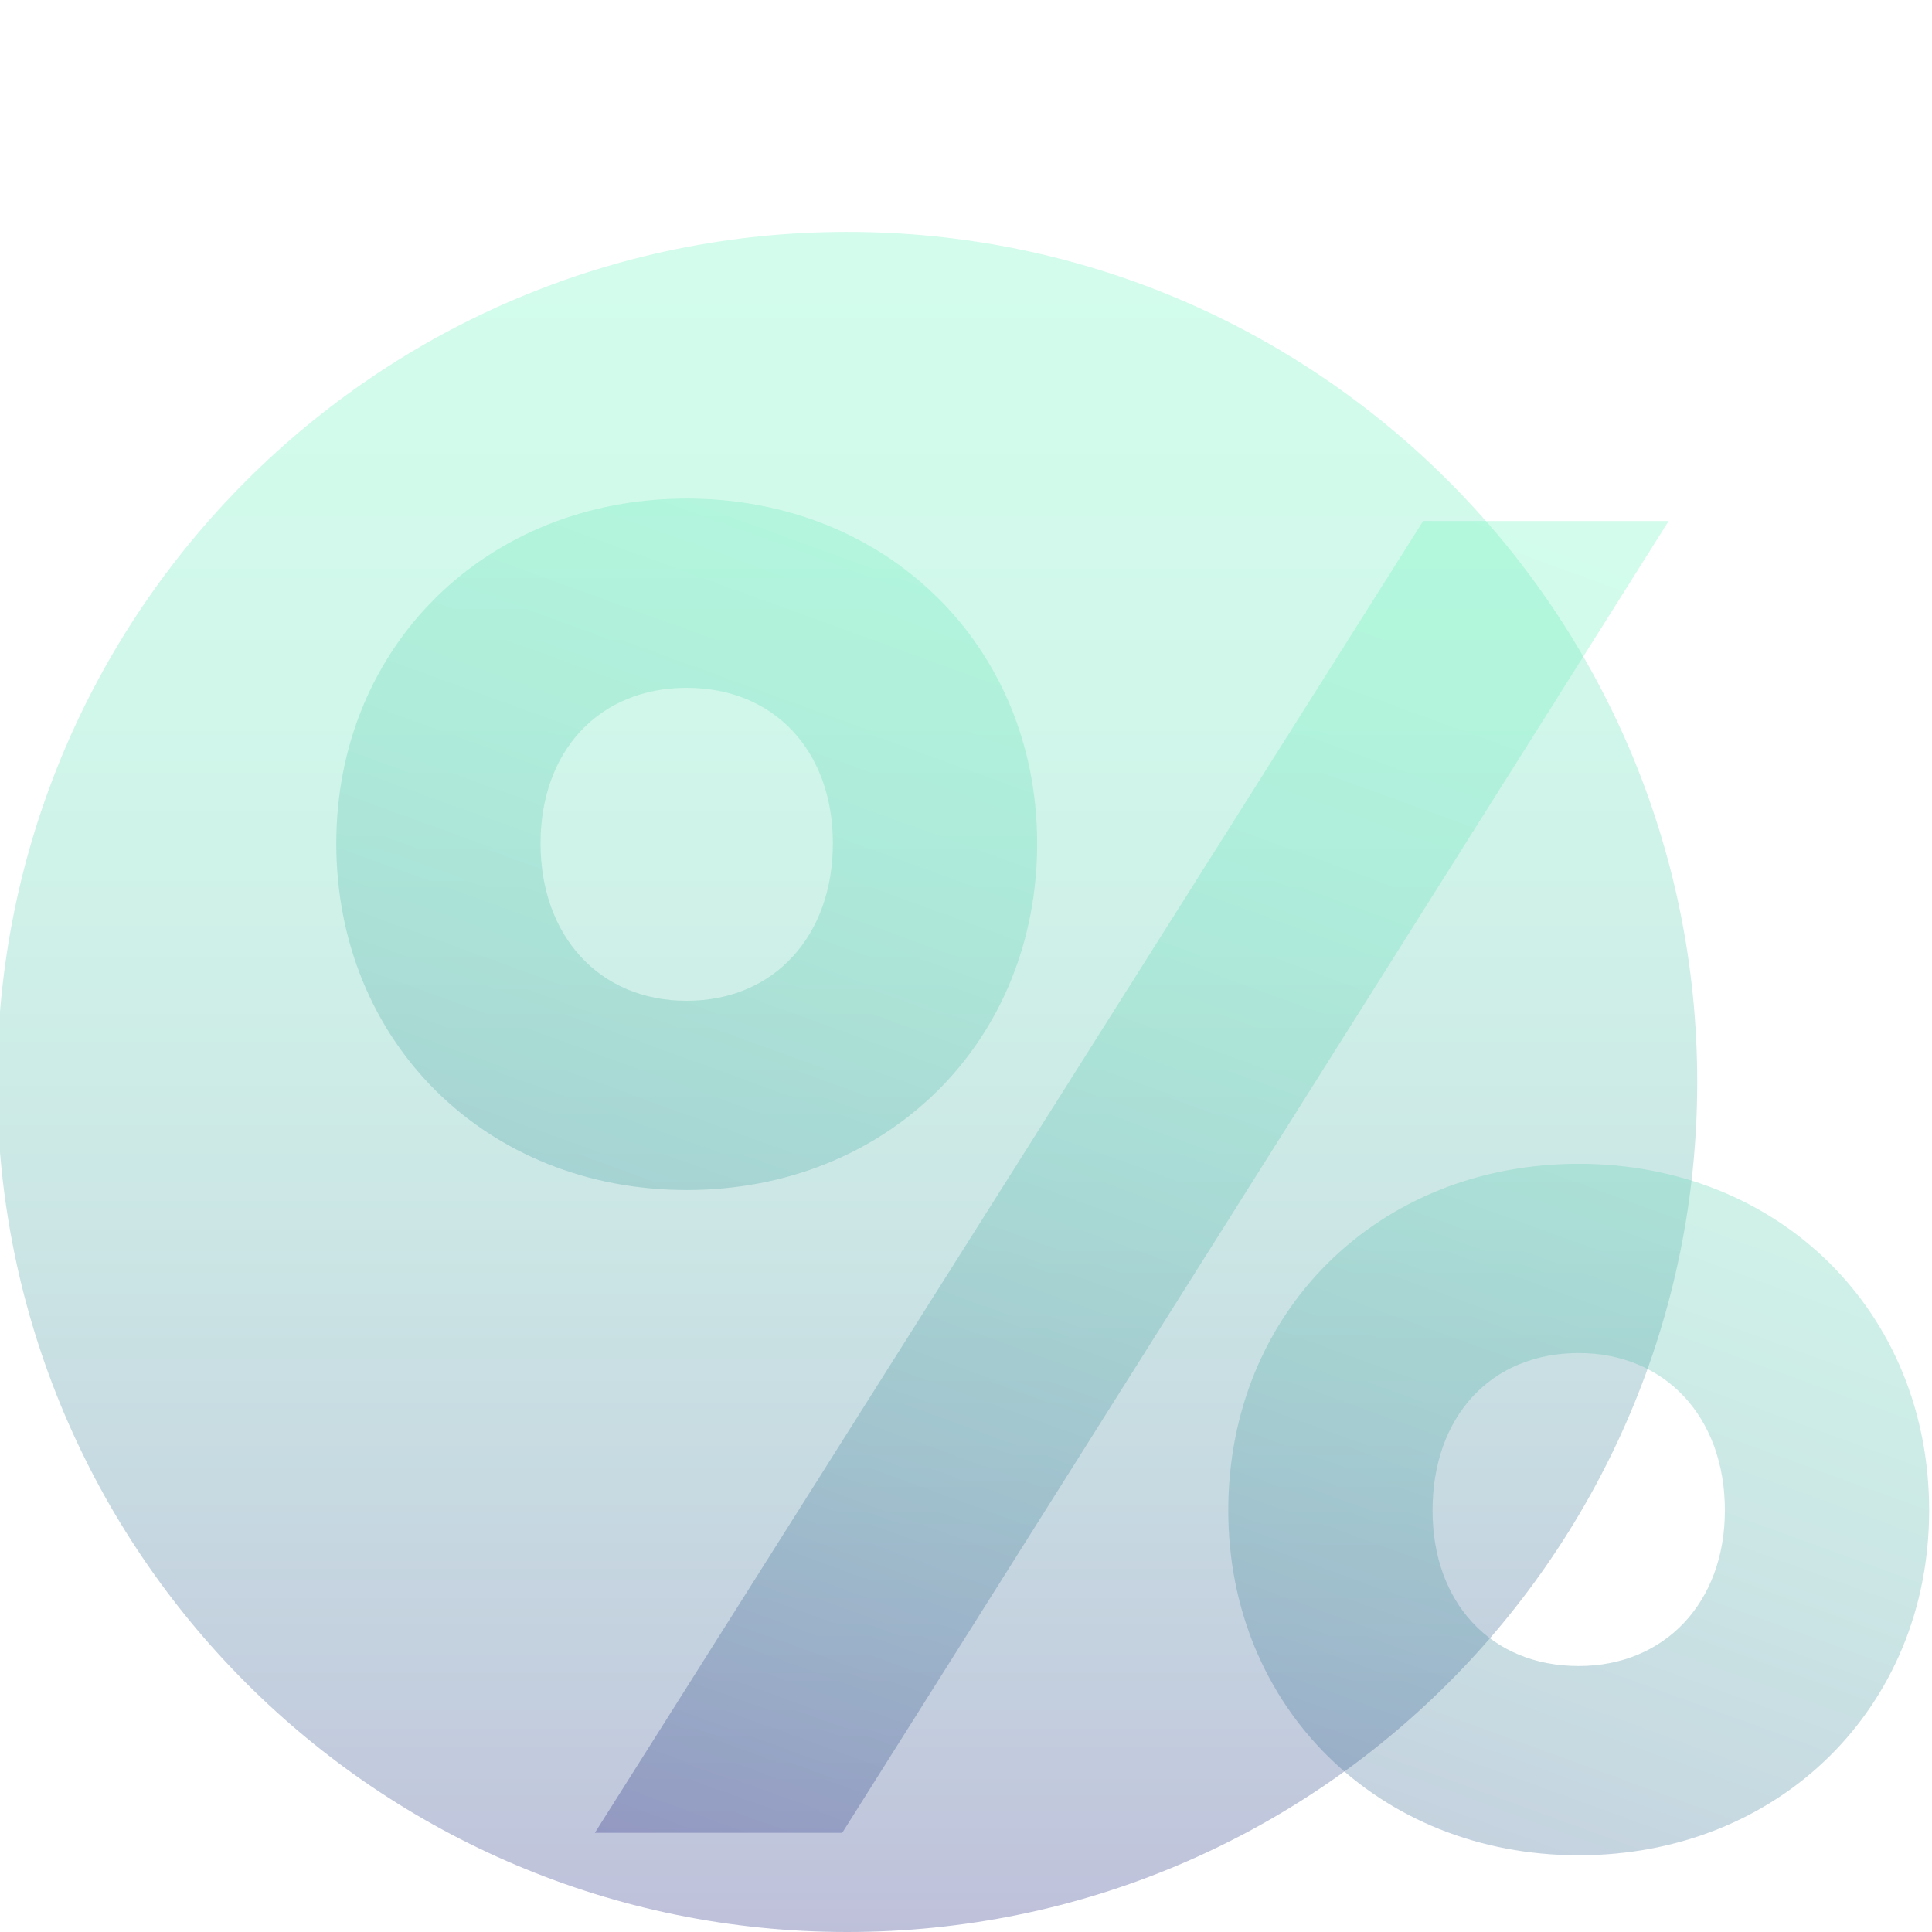
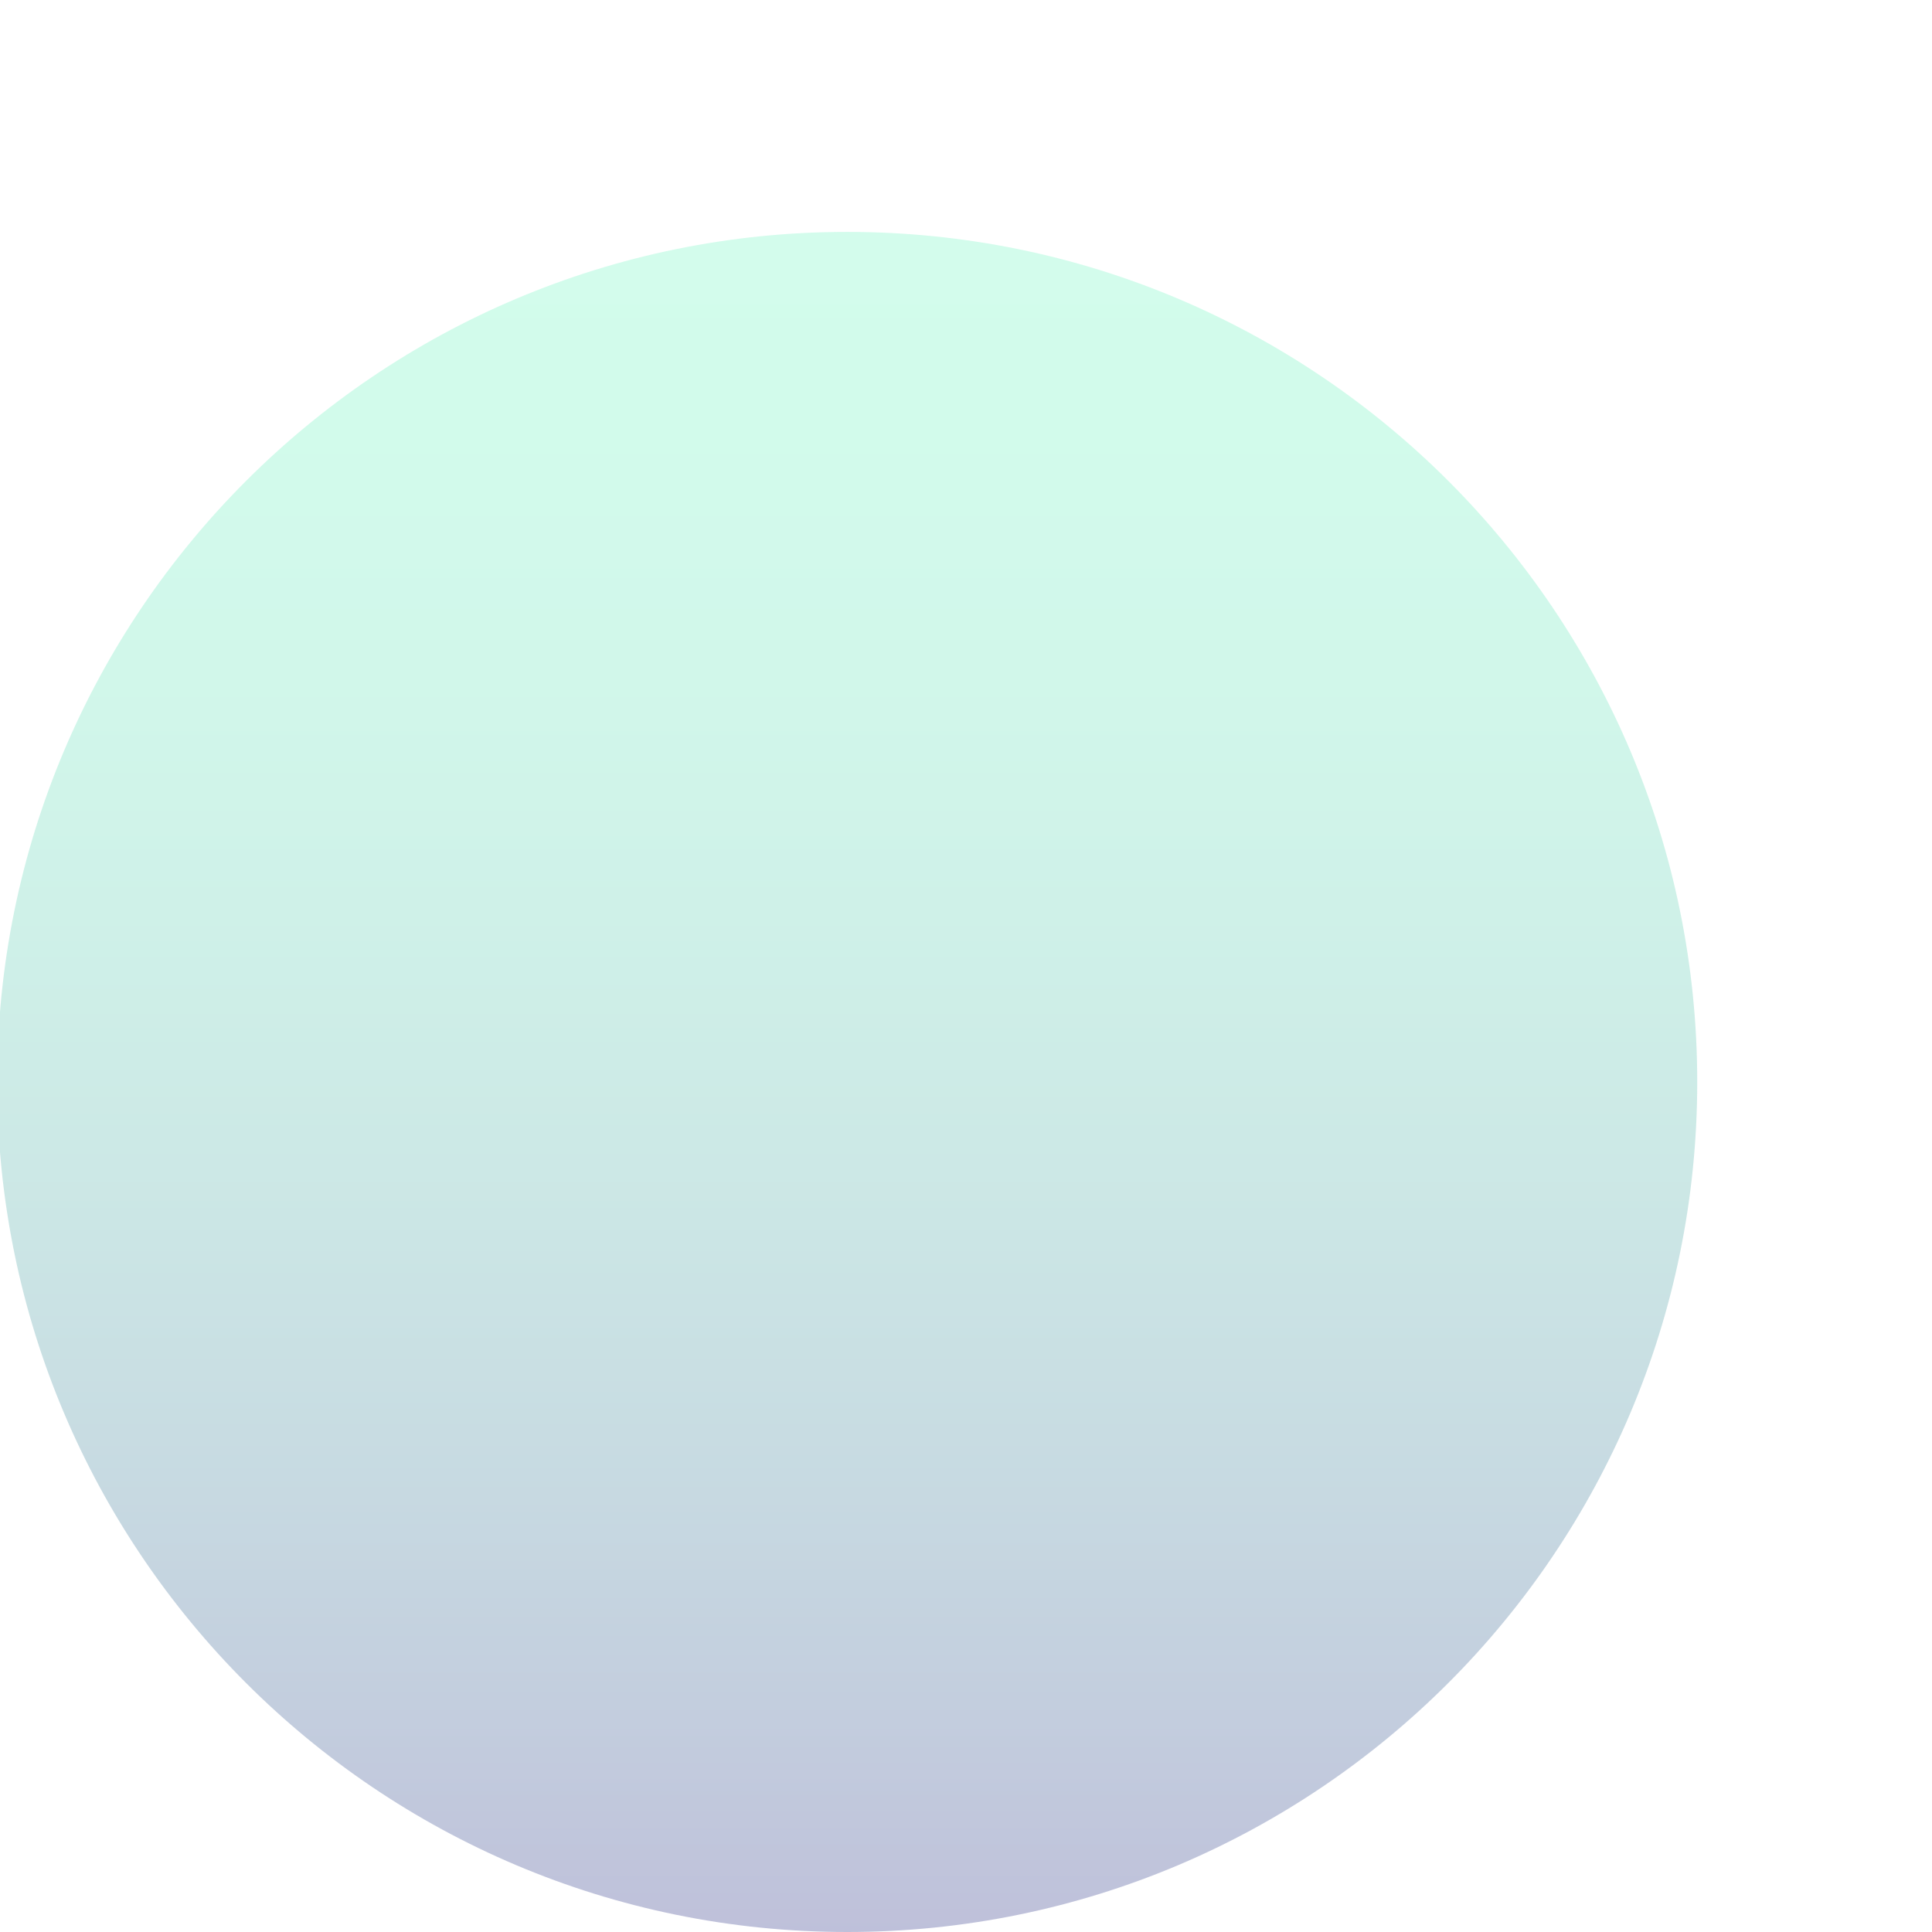
<svg xmlns="http://www.w3.org/2000/svg" version="1.1" x="0px" y="0px" width="256px" height="256px" viewBox="0 0 256 256">
  <linearGradient id="grad1" gradientUnits="userSpaceOnUse" x1="112.257" y1="256" x2="112.257" y2="30.729">
    <stop offset="0" style="stop-color:#292F85" />
    <stop offset="0.115" style="stop-color:#375791" />
    <stop offset="0.273" style="stop-color:#47879F" />
    <stop offset="0.43" style="stop-color:#55B0AB" />
    <stop offset="0.583" style="stop-color:#5FCFB4" />
    <stop offset="0.731" style="stop-color:#67E5BB" />
    <stop offset="0.873" style="stop-color:#6BF2BF" />
    <stop offset="1" style="stop-color:#6DF7C0" />
  </linearGradient>
  <path opacity="0.3" fill="url(#grad1)" d="M112.257,30.729c62.208,0,112.635,50.429,112.635,112.636S174.465,256,112.257,256 S-0.379,205.571-0.379,143.364S50.05,30.729,112.257,30.729" />
  <linearGradient id="grad2" gradientUnits="userSpaceOnUse" x1="113.823" y1="255.595" x2="186.33" y2="56.383">
    <stop offset="0" style="stop-color:#292F85" />
    <stop offset="0.115" style="stop-color:#375791" />
    <stop offset="0.273" style="stop-color:#47879F" />
    <stop offset="0.43" style="stop-color:#55B0AB" />
    <stop offset="0.583" style="stop-color:#5FCFB4" />
    <stop offset="0.731" style="stop-color:#67E5BB" />
    <stop offset="0.873" style="stop-color:#6BF2BF" />
    <stop offset="1" style="stop-color:#6DF7C0" />
  </linearGradient>
-   <path opacity="0.3" fill="url(#grad2)" d="M44.56,111.75c0-26.072,19.864-45.689,46.434-45.689 c26.568,0,46.434,19.617,46.434,45.689c0,26.321-19.865,45.937-46.434,45.937C64.424,157.687,44.56,138.07,44.56,111.75 M110.361,111.75c0-12.167-7.697-20.61-19.368-20.61c-11.671,0-19.369,8.443-19.369,20.61c0,12.167,7.697,20.858,19.369,20.858 C102.664,132.607,110.361,123.917,110.361,111.75 M188.577,69.041h32.529L111.602,242.856H78.825L188.577,69.041z M162.754,200.147 c0-26.321,19.864-45.938,46.434-45.938s46.434,19.616,46.434,45.938c0,26.072-19.864,45.688-46.434,45.688 S162.754,226.22,162.754,200.147 M228.556,200.147c0-12.416-7.946-20.858-19.368-20.858c-11.671,0-19.367,8.442-19.367,20.858 c0,12.167,7.696,20.609,19.367,20.609C220.609,220.757,228.556,212.314,228.556,200.147" />
</svg>